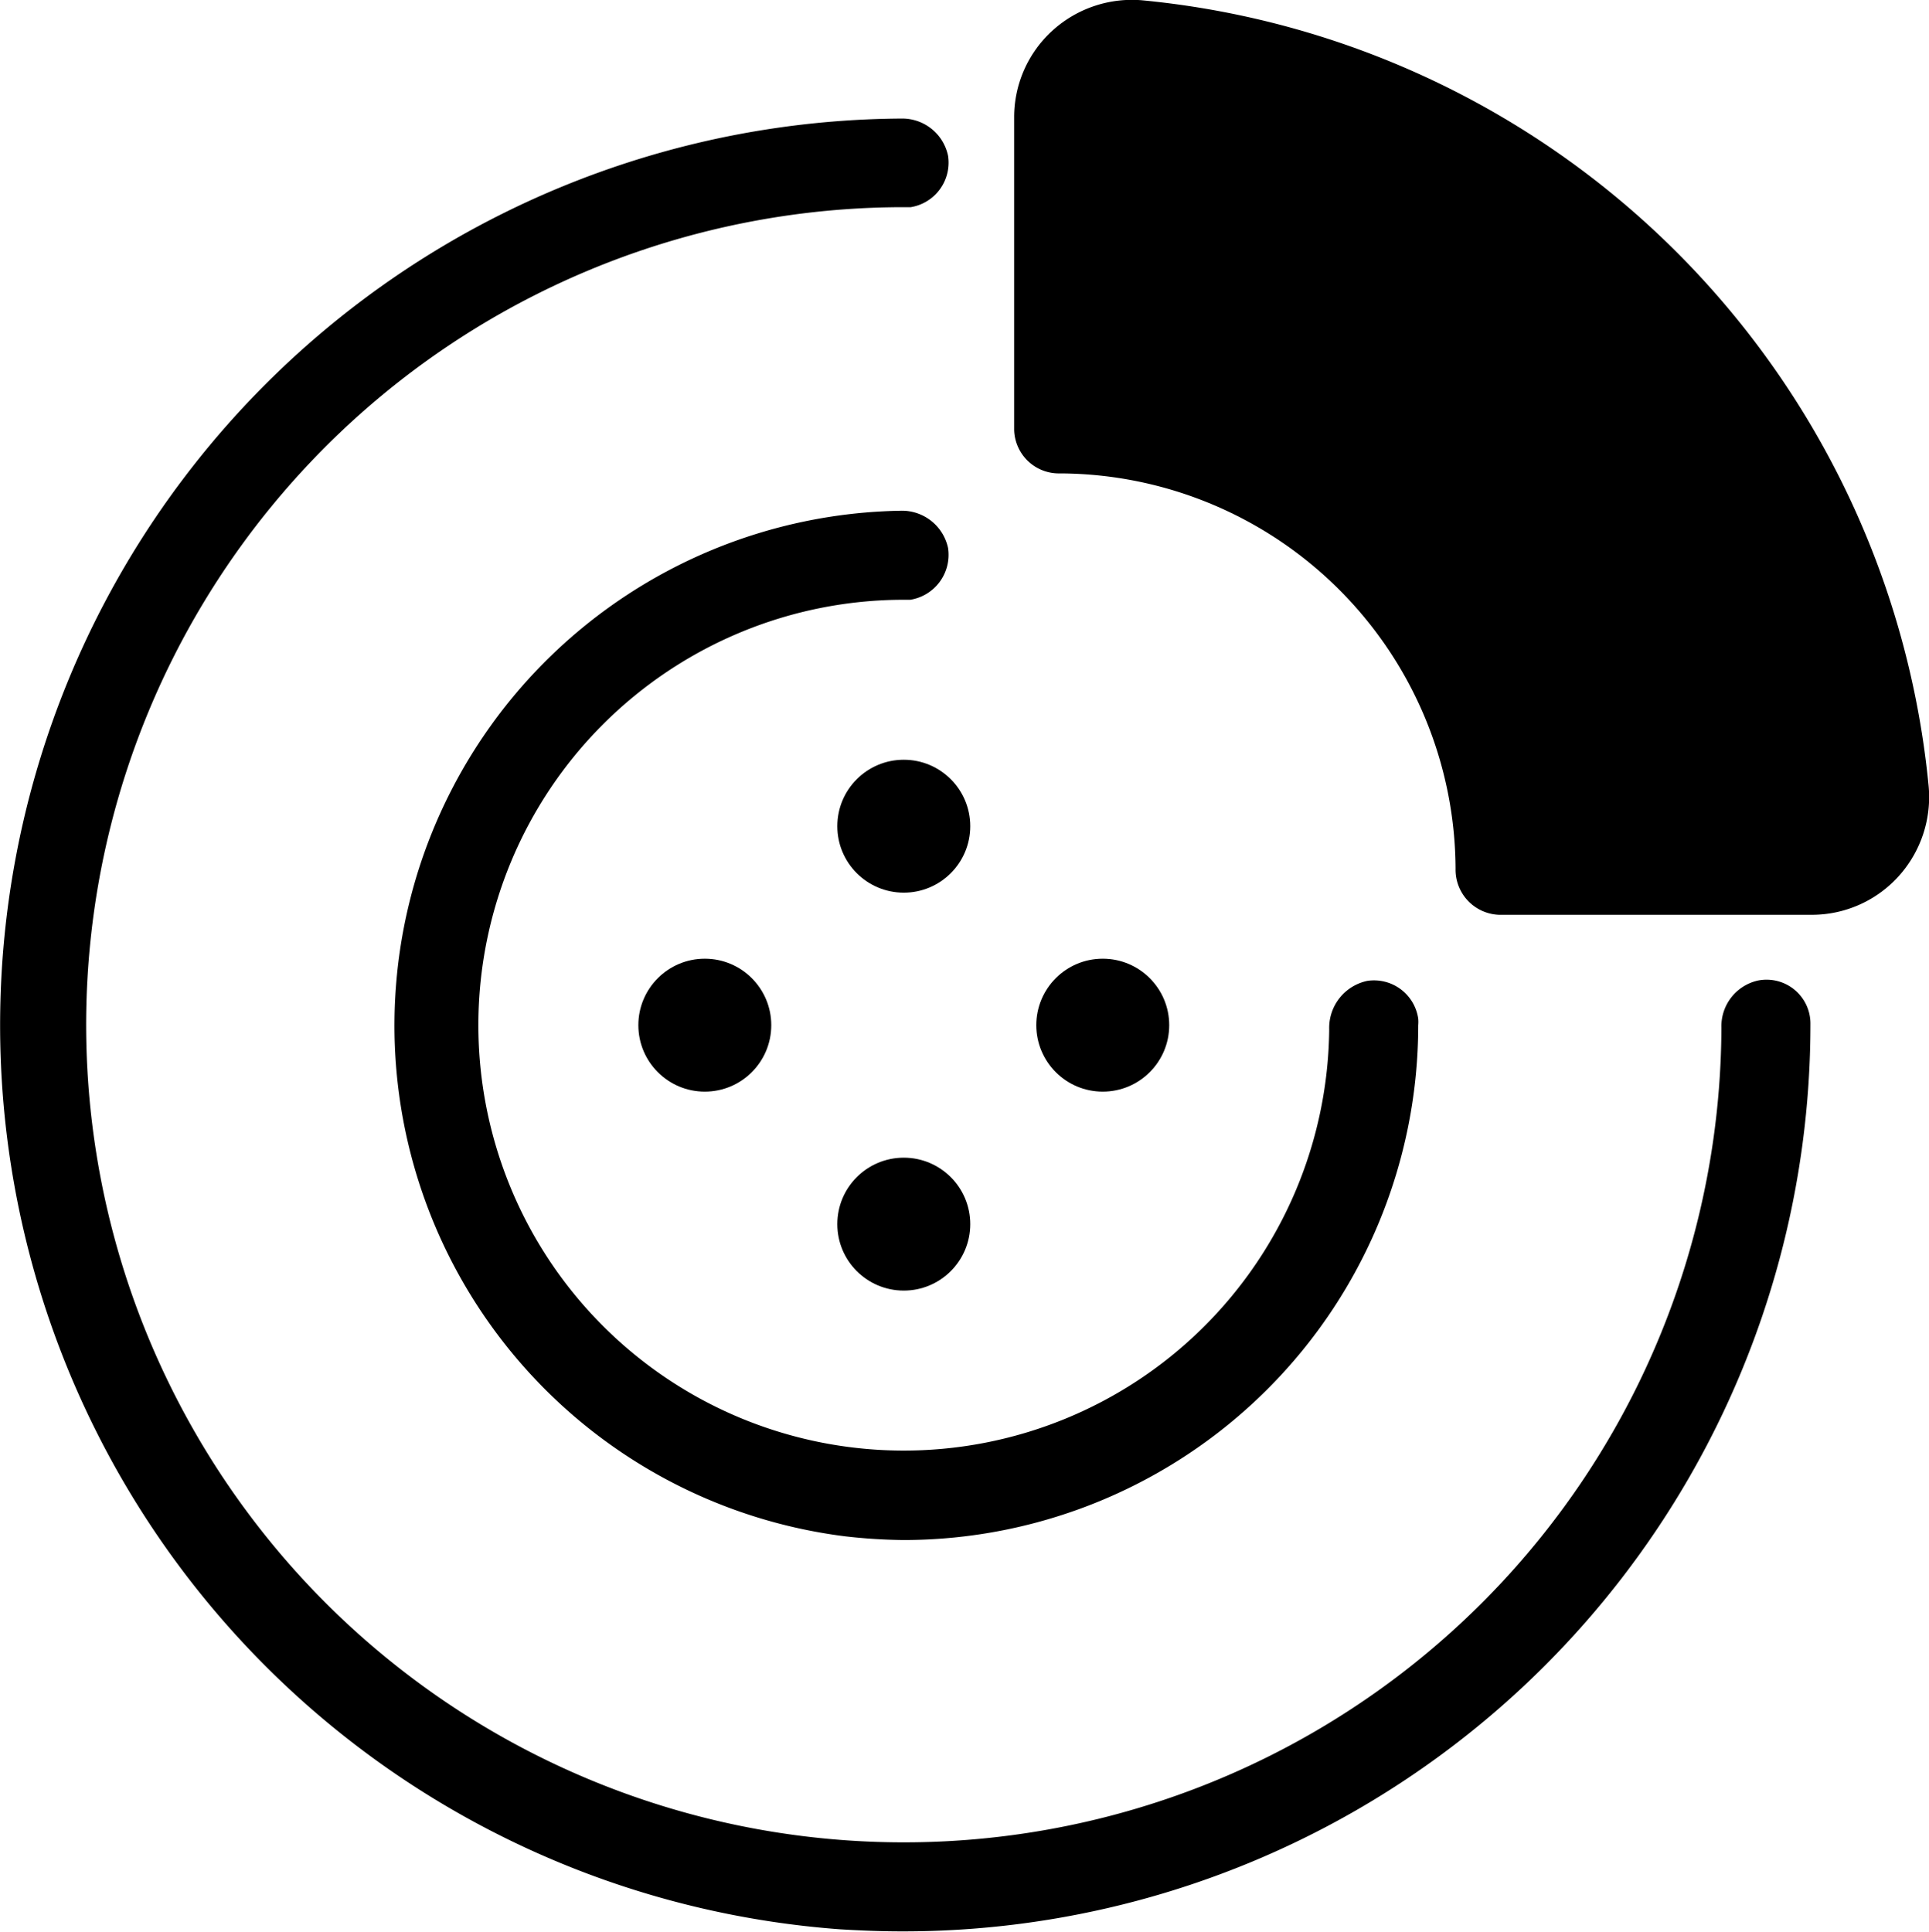
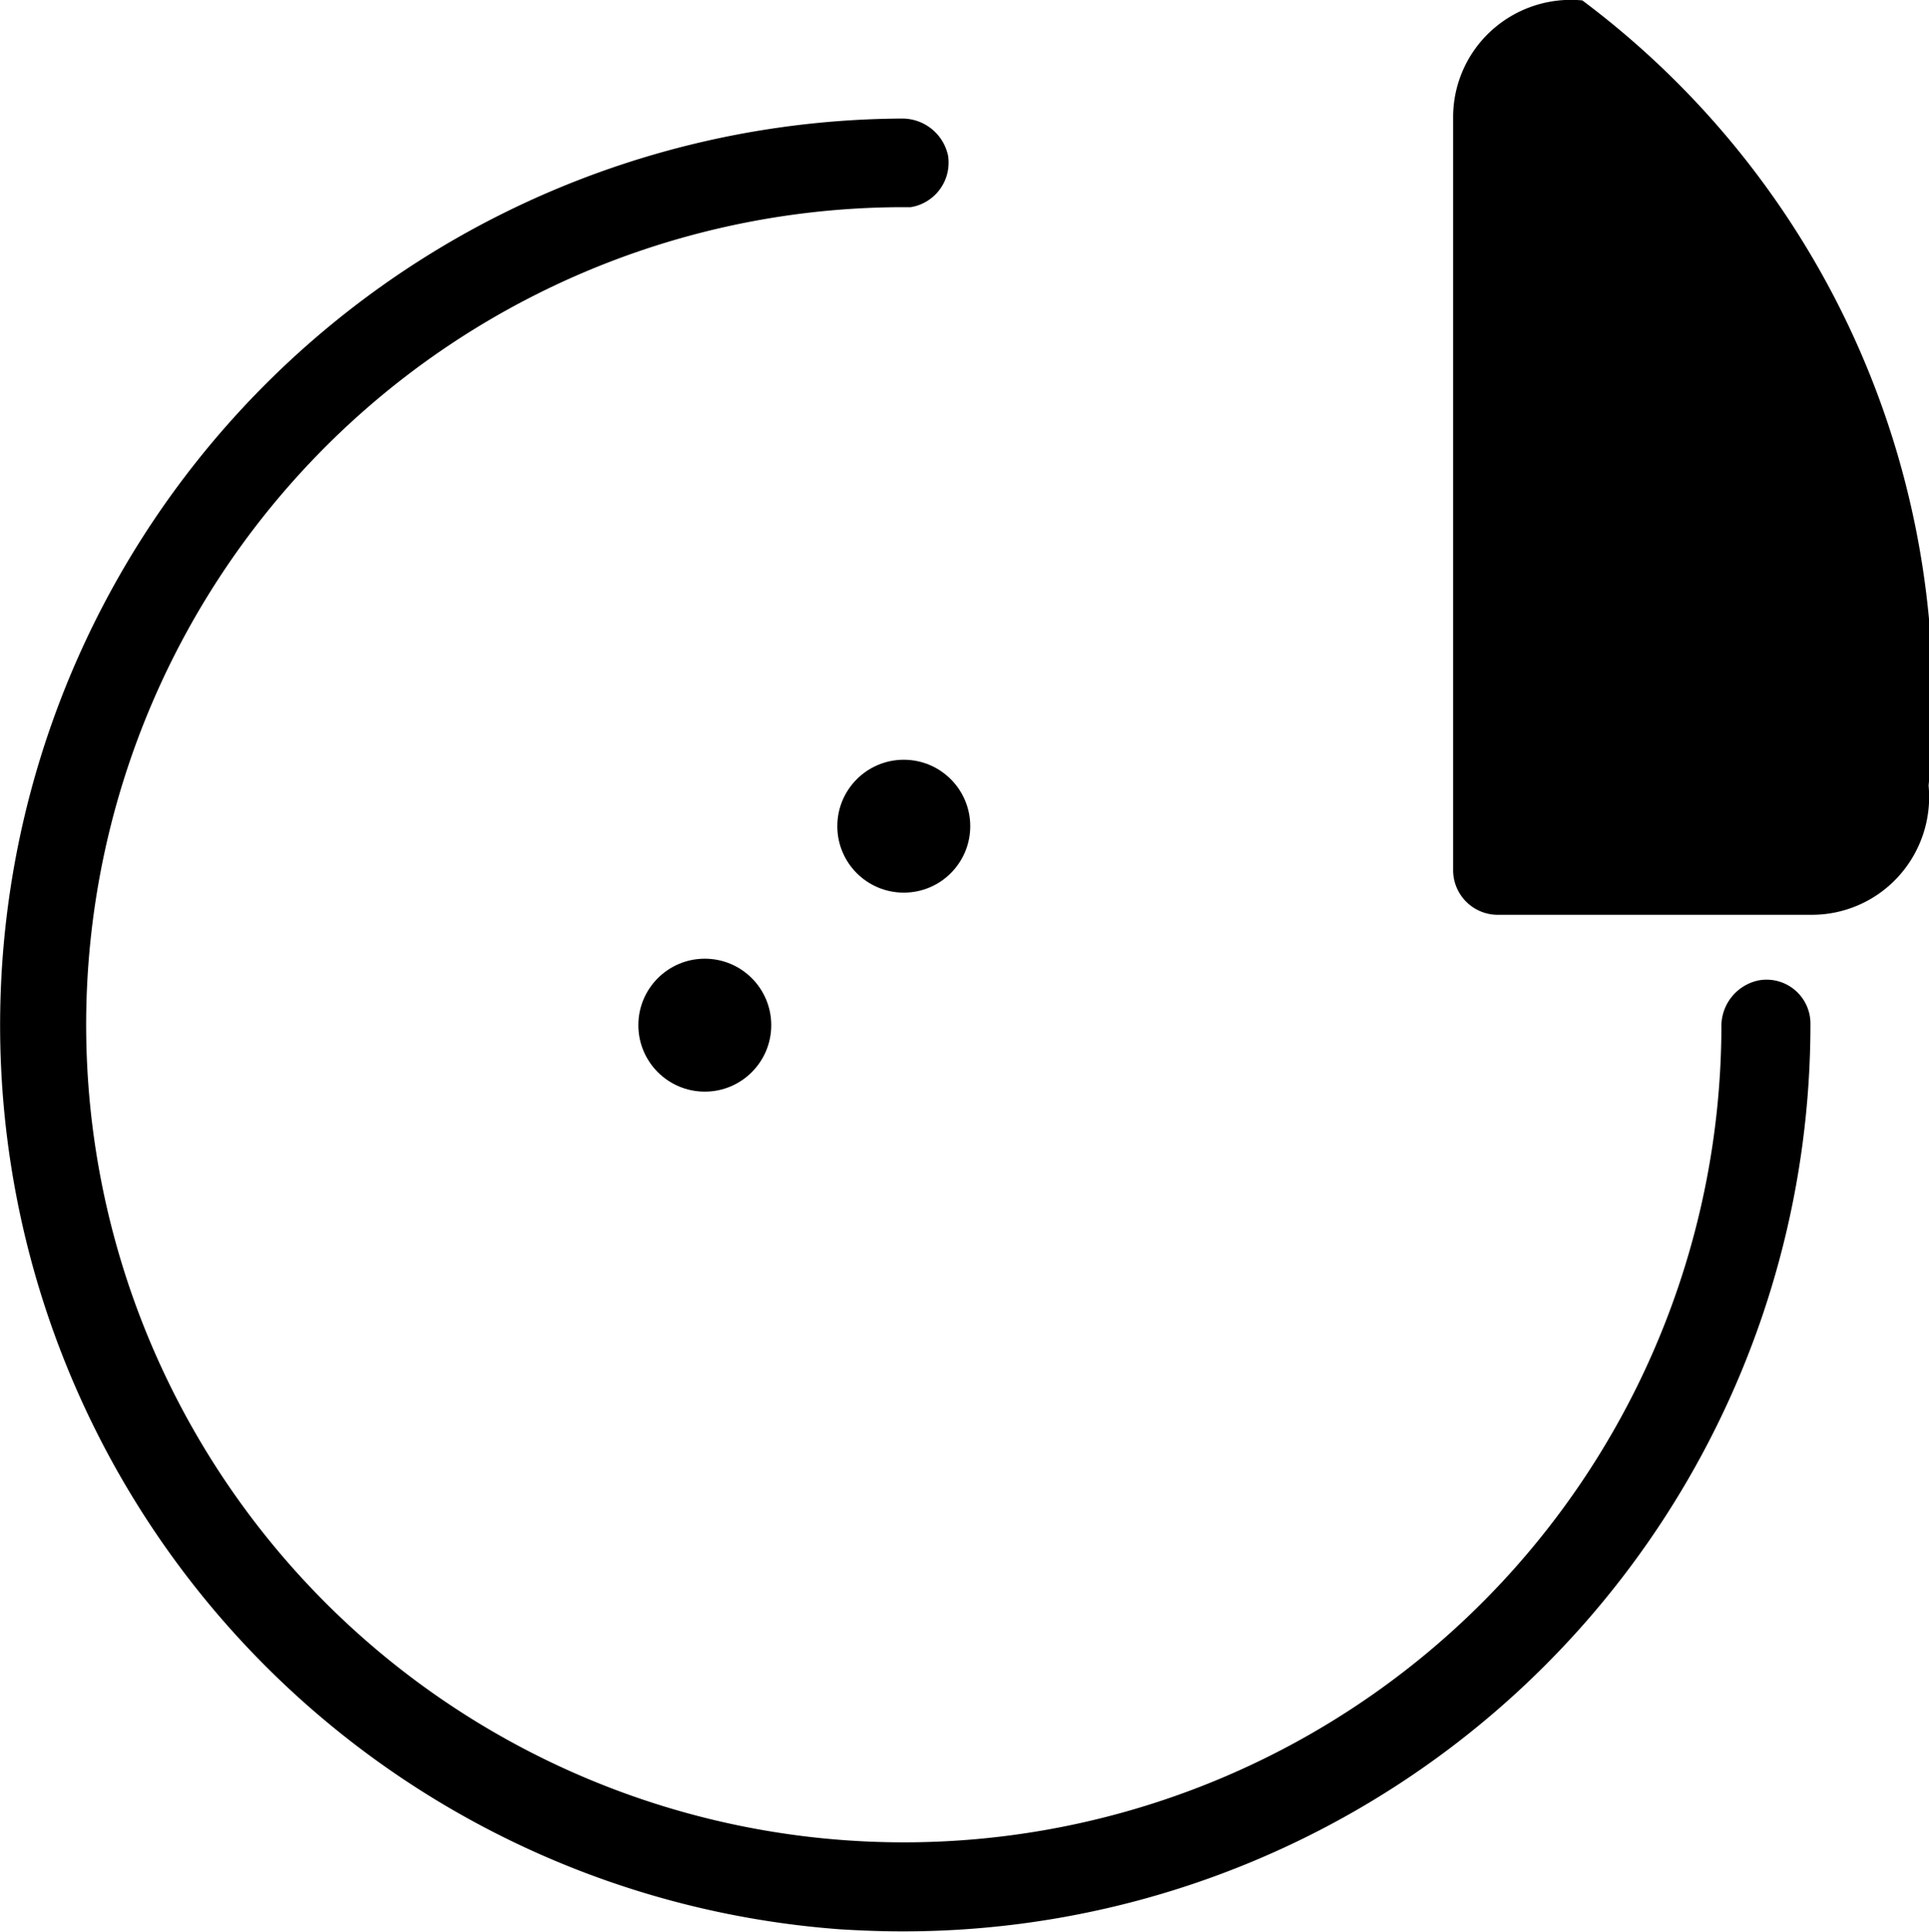
<svg xmlns="http://www.w3.org/2000/svg" id="Layer_1" data-name="Layer 1" viewBox="0 0 47.02 47.09">
  <title>icon-repuestos</title>
  <path d="M22,48.49A22.1,22.1,0,0,1,23.5,4.35a1.14,1.14,0,0,1,1.13.91,1.1,1.1,0,0,1-.91,1.25h-.17a19.93,19.93,0,1,0,19.93,20,1.14,1.14,0,0,1,.9-1.15,1.07,1.07,0,0,1,1.27,1.08A22.11,22.11,0,0,1,23.5,48.54C23,48.54,22.5,48.52,22,48.49Z" transform="translate(-1.52 -1.46)" />
-   <path d="M22.12,38.91a12.55,12.55,0,0,1,1.34-25,1.15,1.15,0,0,1,1.17.91,1.11,1.11,0,0,1-.92,1.26h-.16A10.37,10.37,0,1,0,33.92,26.55a1.17,1.17,0,0,1,.93-1.18,1.09,1.09,0,0,1,1.24.92.86.86,0,0,1,0,.16A12.55,12.55,0,0,1,23.54,39,13.52,13.52,0,0,1,22.12,38.91Z" transform="translate(-1.52 -1.46)" />
  <circle cx="22.03" cy="20.14" r="1.62" />
-   <circle cx="22.03" cy="29.84" r="1.62" />
  <circle cx="17.18" cy="24.99" r="1.62" />
-   <circle cx="26.88" cy="24.99" r="1.62" />
-   <path d="M45.68,23.76H38.06A1.1,1.1,0,0,1,37,22.64,9.68,9.68,0,0,0,27.36,13a1.09,1.09,0,0,1-1.12-1.06V4.32a2.85,2.85,0,0,1,.94-2.12,2.88,2.88,0,0,1,2.21-.73A21.3,21.3,0,0,1,48.53,20.61a2.88,2.88,0,0,1-.73,2.21A2.85,2.85,0,0,1,45.68,23.76Z" transform="translate(-1.52 -1.46)" />
+   <path d="M45.68,23.76H38.06a1.09,1.09,0,0,1-1.12-1.06V4.32a2.85,2.85,0,0,1,.94-2.12,2.88,2.88,0,0,1,2.21-.73A21.3,21.3,0,0,1,48.53,20.61a2.88,2.88,0,0,1-.73,2.21A2.85,2.85,0,0,1,45.68,23.76Z" transform="translate(-1.52 -1.46)" />
</svg>